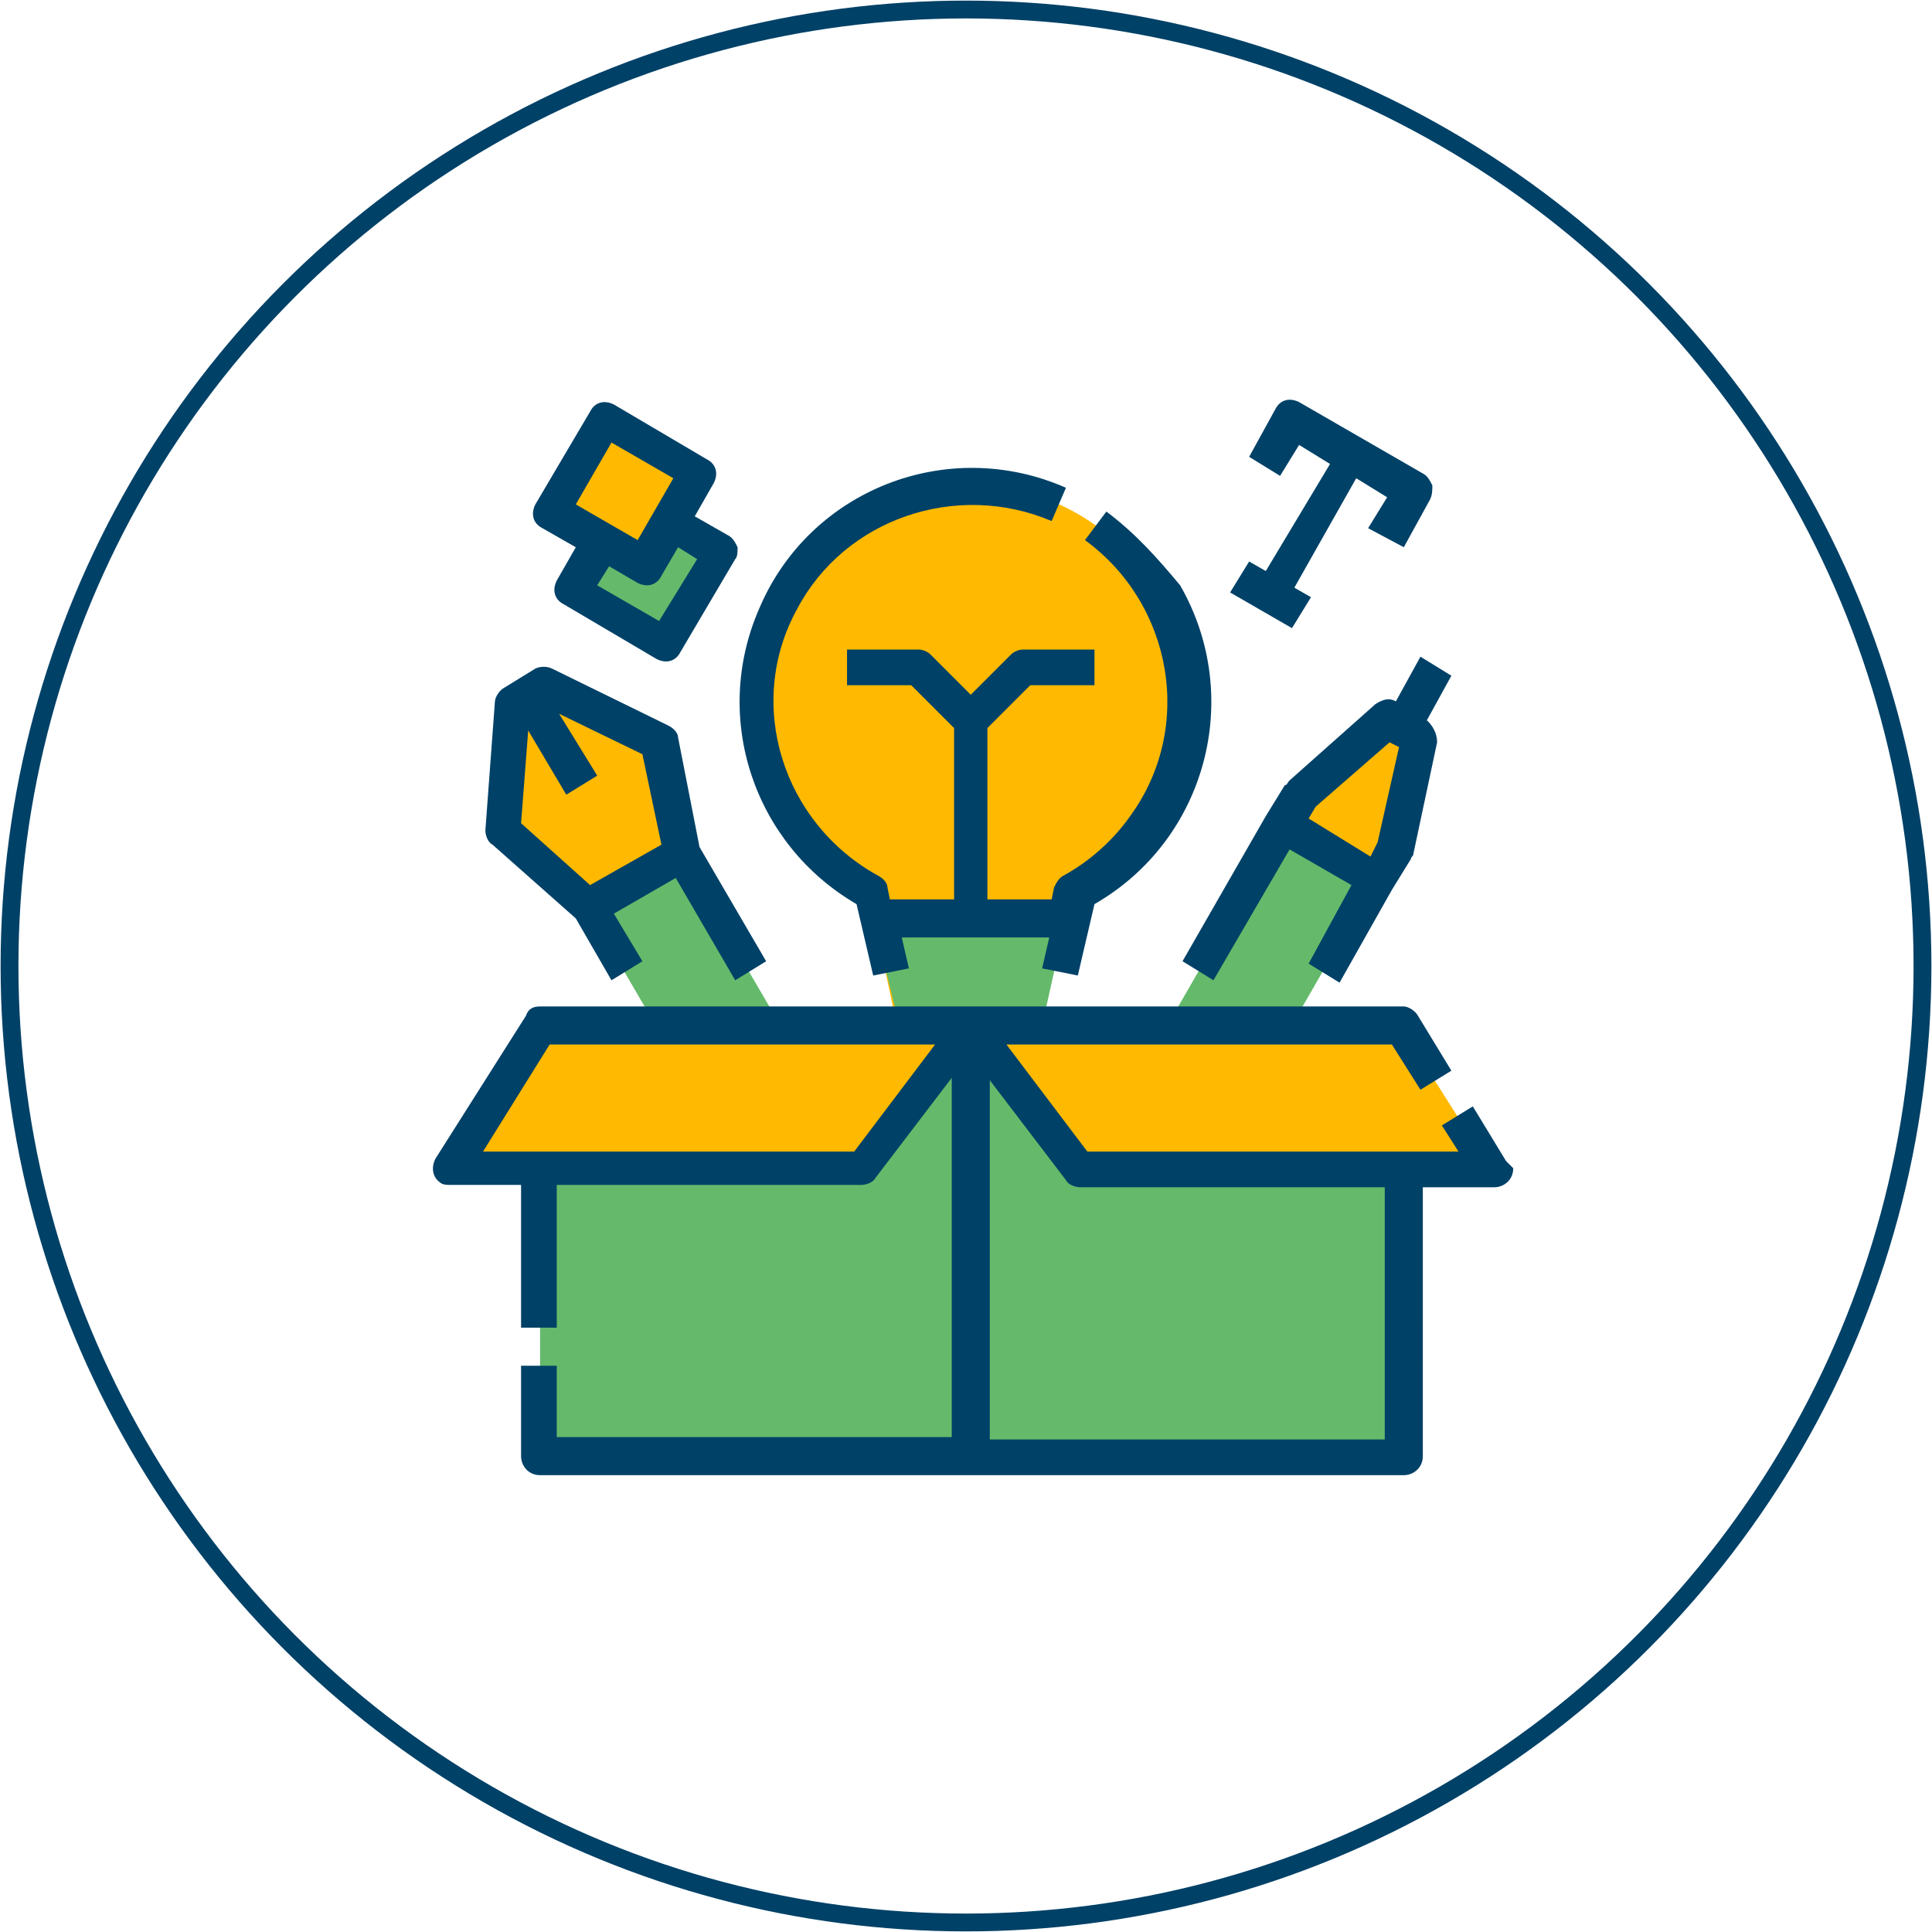
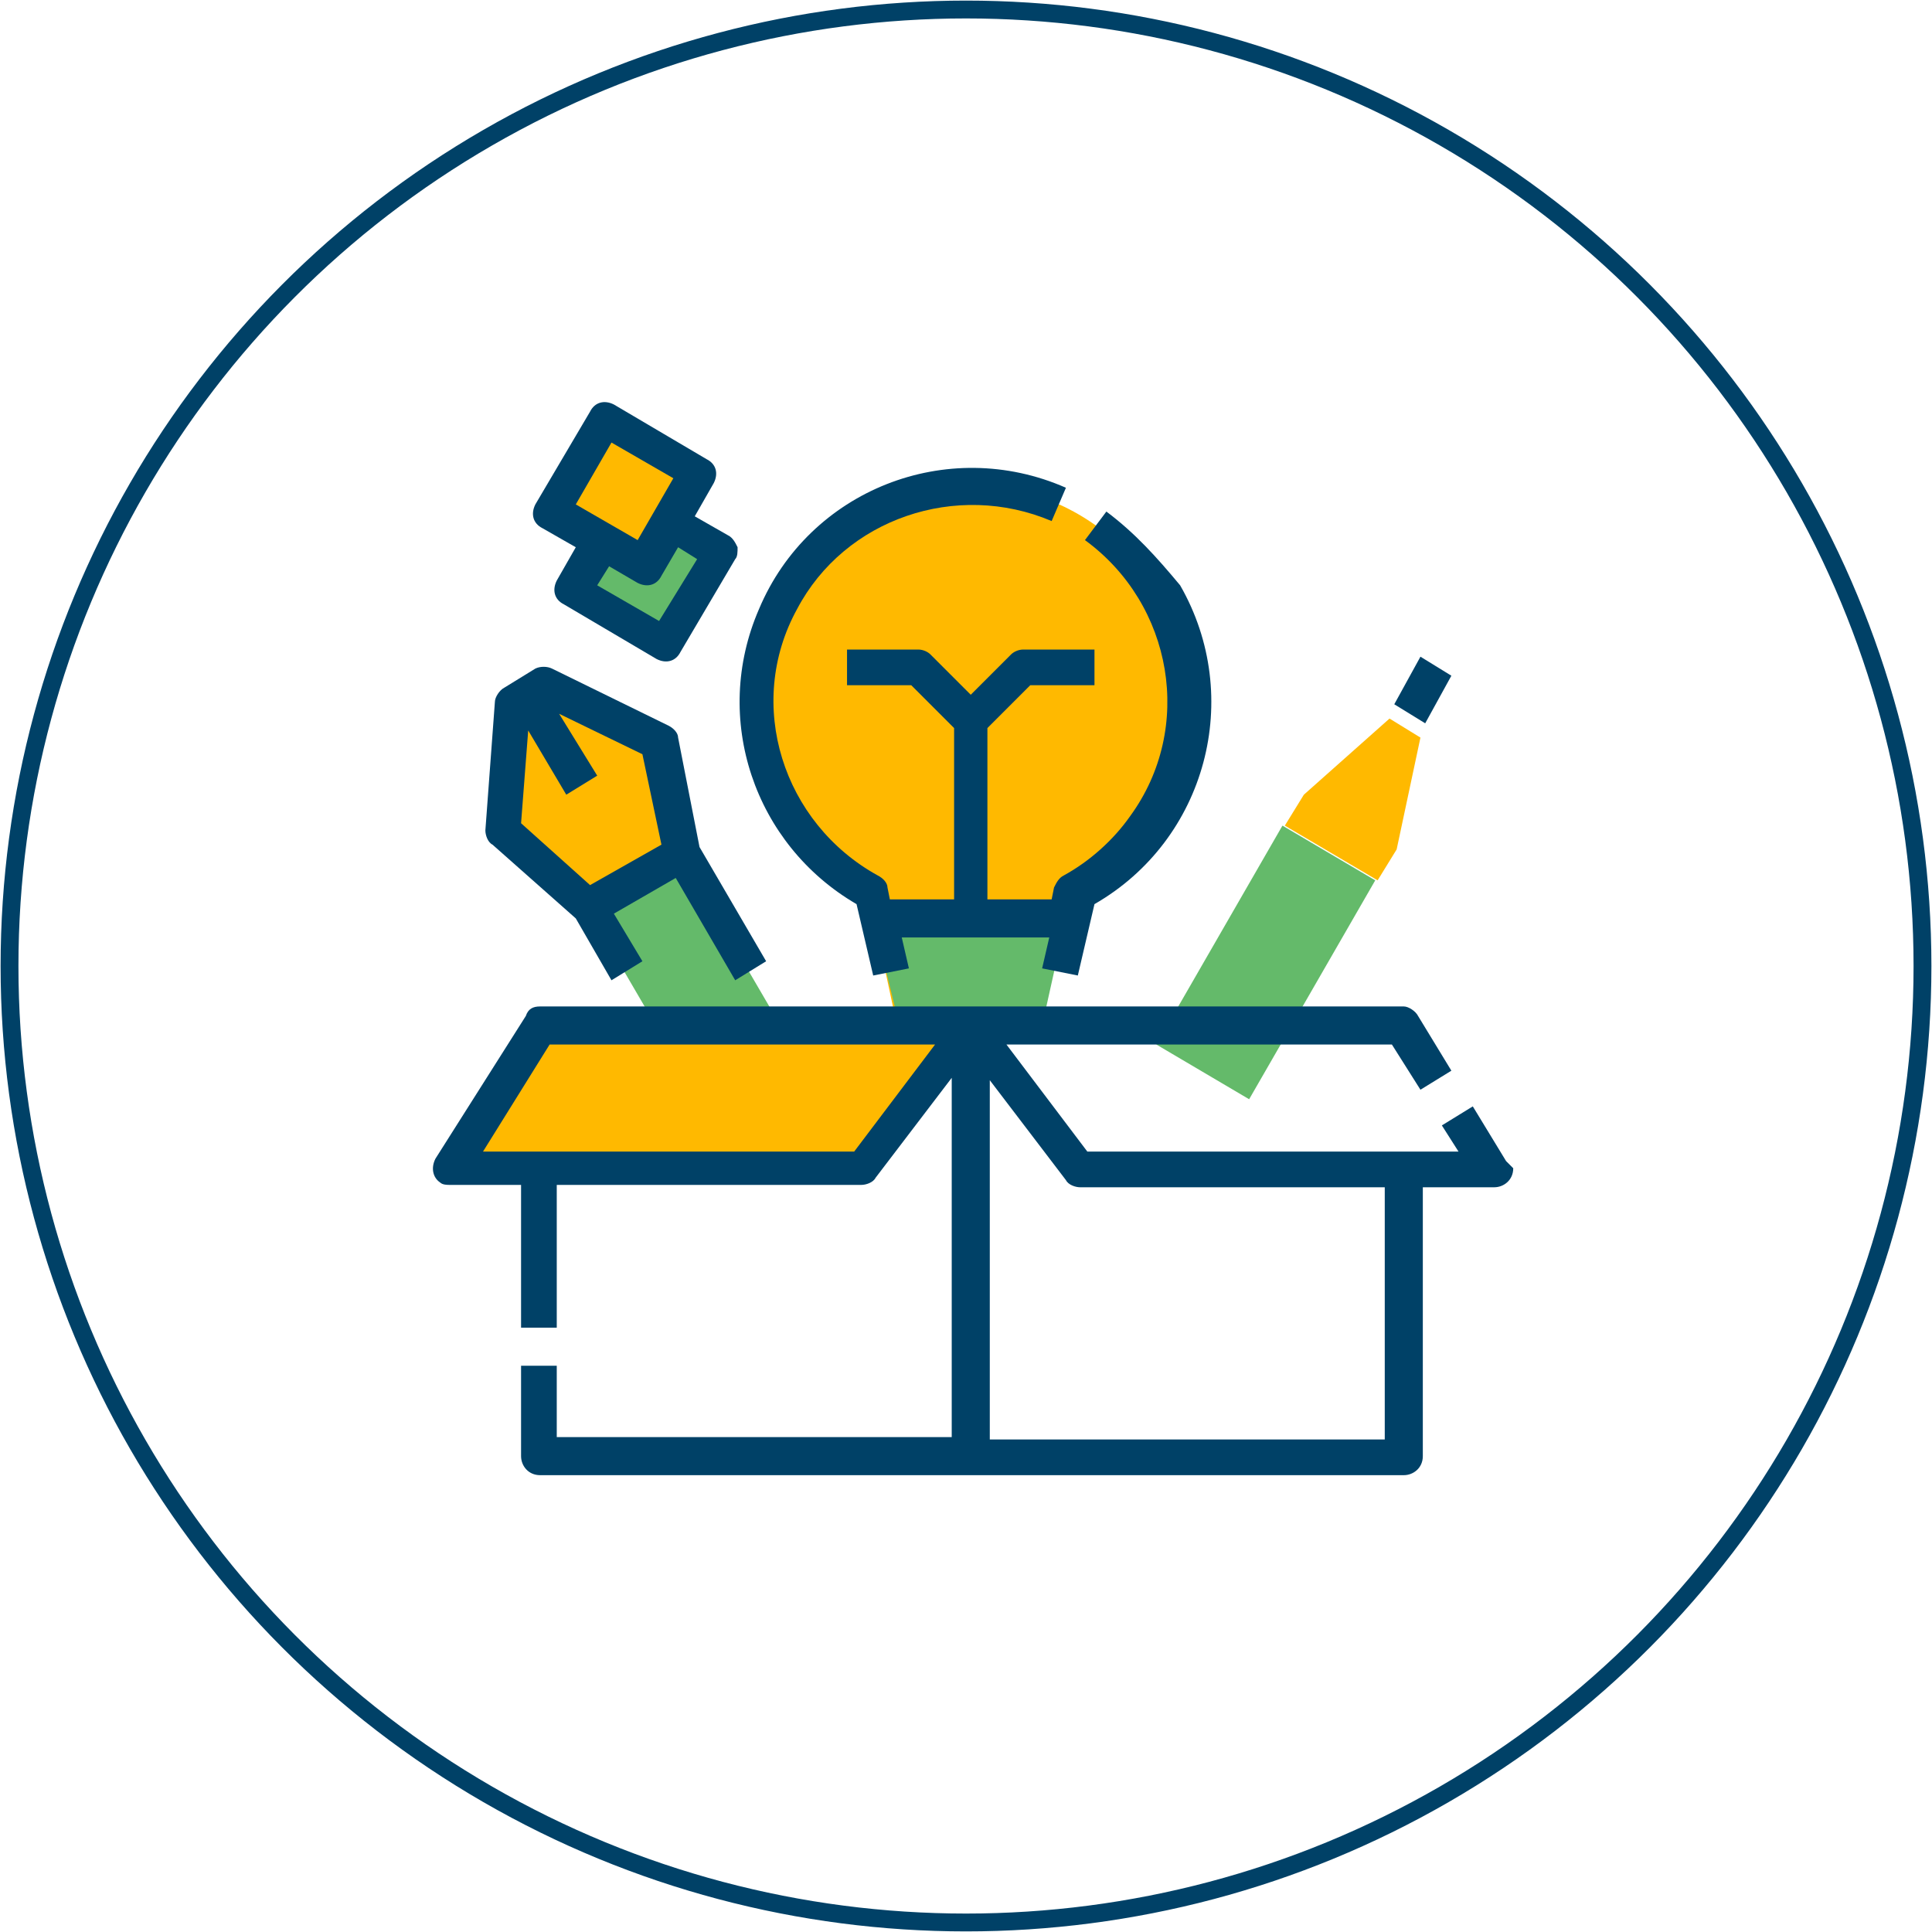
<svg xmlns="http://www.w3.org/2000/svg" version="1.1" id="Layer_1" x="0px" y="0px" viewBox="0 0 81.2 81.2" style="enable-background:new 0 0 81.2 81.2;" xml:space="preserve">
  <style type="text/css">
	.st0{fill:none;stroke:#004167;stroke-width:0.75;stroke-miterlimit:10;}
	.st1{fill:#64BA6A;}
	.st2{fill:#FFB900;}
	.st3{fill:#004167;}
</style>
  <g id="Layer_2">
    <g id="Layer_1-2">
      <circle class="st0" cx="40.6" cy="40.6" r="40.2" />
    </g>
  </g>
  <g>
-     <path class="st1" d="M22.7,43.1h36.6v18.1H22.7V43.1z" />
    <g>
      <path class="st2" d="M57.9,37l-3.9-2.3l0.8-1.3l3.6-3.2l1.3,0.8l-1,4.7L57.9,37z" />
      <path class="st1" d="M53.9,34.7l3.9,2.3l-5.3,9.2l-3.9-2.3L53.9,34.7z" />
      <g>
-         <path class="st3" d="M60,30.3l-1.3-0.8c-0.3-0.2-0.6-0.1-0.9,0.1l-3.6,3.2C54.1,32.9,54.1,33,54,33l-0.8,1.3l-3.5,6.1l1.3,0.8     l3.2-5.5l2.6,1.5L55,40.5l1.3,0.8l2.2-3.9l0.8-1.3c0-0.1,0.1-0.1,0.1-0.2l1-4.7C60.4,30.8,60.2,30.5,60,30.3z M57.9,35.4L57.6,36     L55,34.4l0.3-0.5l3.1-2.7l0.4,0.2L57.9,35.4z" />
        <path class="st3" d="M58.6,29.6l1.1-2l1.3,0.8l-1.1,2L58.6,29.6z" />
      </g>
    </g>
    <g>
      <path class="st2" d="M49.9,29.5c0-5-4.1-9.1-9.1-9.1s-9.1,4.1-9.1,9.1c0,3.3,1.8,6.4,4.8,8l1.2,5.6h6l1.2-5.6    C48,35.9,49.9,32.9,49.9,29.5z" />
      <path class="st1" d="M37.8,43.1h6l1-4.5h-8.1L37.8,43.1z" />
      <path class="st3" d="M46.5,21.5l-0.9,1.2c3.7,2.7,4.6,7.9,1.9,11.6c-0.7,1-1.7,1.9-2.8,2.5c-0.2,0.1-0.3,0.3-0.4,0.5l-0.1,0.5    h-2.7v-7.2l1.8-1.8h2.7v-1.5h-3c-0.2,0-0.4,0.1-0.5,0.2l-1.7,1.7l-1.7-1.7c-0.1-0.1-0.3-0.2-0.5-0.2h-3v1.5h2.7l1.8,1.8v7.2h-2.7    l-0.1-0.5c0-0.2-0.2-0.4-0.4-0.5c-4-2.2-5.6-7.2-3.4-11.2c2-3.8,6.7-5.4,10.7-3.7l0.6-1.4c-5-2.2-10.8,0.1-12.9,5.1    c-2,4.6-0.2,9.9,4.1,12.4l0.7,3l1.5-0.3l-0.3-1.3h6.2l-0.3,1.3l1.5,0.3l0.7-3c4.7-2.7,6.3-8.7,3.6-13.4    C48.6,23.4,47.7,22.4,46.5,21.5L46.5,21.5z" />
    </g>
-     <path class="st2" d="M45.3,49.2h17.4l-3.8-6H40.8L45.3,49.2z" />
    <g>
      <path class="st2" d="M28.7,35.9l-3.9,2.3L21.2,35l0.4-5.4l1.3-0.8l4.9,2.4L28.7,35.9z" />
      <path class="st1" d="M24.7,38.2l3.9-2.3l4.2,7.2l-3.9,2.3L24.7,38.2z" />
      <path class="st3" d="M29.4,35.6l-0.9-4.6c0-0.2-0.2-0.4-0.4-0.5l-4.9-2.4c-0.2-0.1-0.5-0.1-0.7,0l-1.3,0.8    c-0.2,0.1-0.4,0.4-0.4,0.6l-0.4,5.4c0,0.2,0.1,0.5,0.3,0.6l3.5,3.1l1.5,2.6l1.3-0.8l-1.2-2l2.6-1.5l2.5,4.3l1.3-0.8L29.4,35.6z     M22.2,30.7l1.6,2.7l1.3-0.8L23.5,30l3.5,1.7l0.8,3.8l-3,1.7l-2.9-2.6L22.2,30.7z" />
    </g>
    <path class="st2" d="M36.3,49.2H18.9l3.8-6h18.1L36.3,49.2z" />
    <path class="st3" d="M63.3,48.8l-1.4-2.3l-1.3,0.8l0.7,1.1H45.7l-3.4-4.5h16.2l1.2,1.9L61,45l-1.4-2.3c-0.1-0.2-0.4-0.4-0.6-0.4   H22.7c-0.3,0-0.5,0.1-0.6,0.4l-3.8,6c-0.2,0.4-0.1,0.8,0.2,1c0.1,0.1,0.3,0.1,0.4,0.1h3v6h1.5v-6h12.8c0.2,0,0.5-0.1,0.6-0.3   l3.2-4.2v15.1H23.4v-3h-1.5v3.8c0,0.4,0.3,0.8,0.8,0.8h36.3c0.4,0,0.8-0.3,0.8-0.8V49.9h3c0.4,0,0.8-0.3,0.8-0.8   C63.5,49,63.4,48.9,63.3,48.8L63.3,48.8z M35.9,48.4H20.3l2.8-4.5h16.2L35.9,48.4z M58.2,60.5H41.6V45.4l3.2,4.2   c0.1,0.2,0.4,0.3,0.6,0.3h12.8V60.5z" />
    <g>
      <path class="st1" d="M28,27.1L24,24.8l2.3-3.9l3.9,2.3L28,27.1z" />
      <path class="st2" d="M27.1,23.8l-3.9-2.3l2.3-3.9l3.9,2.3L27.1,23.8z" />
      <path class="st3" d="M31,23c-0.1-0.2-0.2-0.4-0.4-0.5l-1.4-0.8l0.8-1.4c0.2-0.4,0.1-0.8-0.3-1l-3.9-2.3c-0.4-0.2-0.8-0.1-1,0.3    l-2.3,3.9c-0.2,0.4-0.1,0.8,0.3,1l1.4,0.8l-0.8,1.4c-0.2,0.4-0.1,0.8,0.3,1l3.9,2.3c0.4,0.2,0.8,0.1,1-0.3l2.3-3.9    C31,23.4,31,23.2,31,23L31,23z M25.7,18.6l2.6,1.5l-1.5,2.6l-2.6-1.5L25.7,18.6z M27.7,26.1l-2.6-1.5l0.5-0.8l1.2,0.7    c0.4,0.2,0.8,0.1,1-0.3l0.7-1.2l0.8,0.5L27.7,26.1z" />
    </g>
-     <path class="st3" d="M60.2,20.4c-0.1-0.2-0.2-0.4-0.4-0.5l-5.2-3c-0.4-0.2-0.8-0.1-1,0.3l-1.1,2l1.3,0.8l0.8-1.3l1.3,0.8L53.2,24   l-0.7-0.4l-0.8,1.3l2.6,1.5l0.8-1.3l-0.7-0.4l2.6-4.6l1.3,0.8l-0.8,1.3L59,23l1.1-2C60.2,20.8,60.2,20.6,60.2,20.4L60.2,20.4z" />
  </g>
</svg>